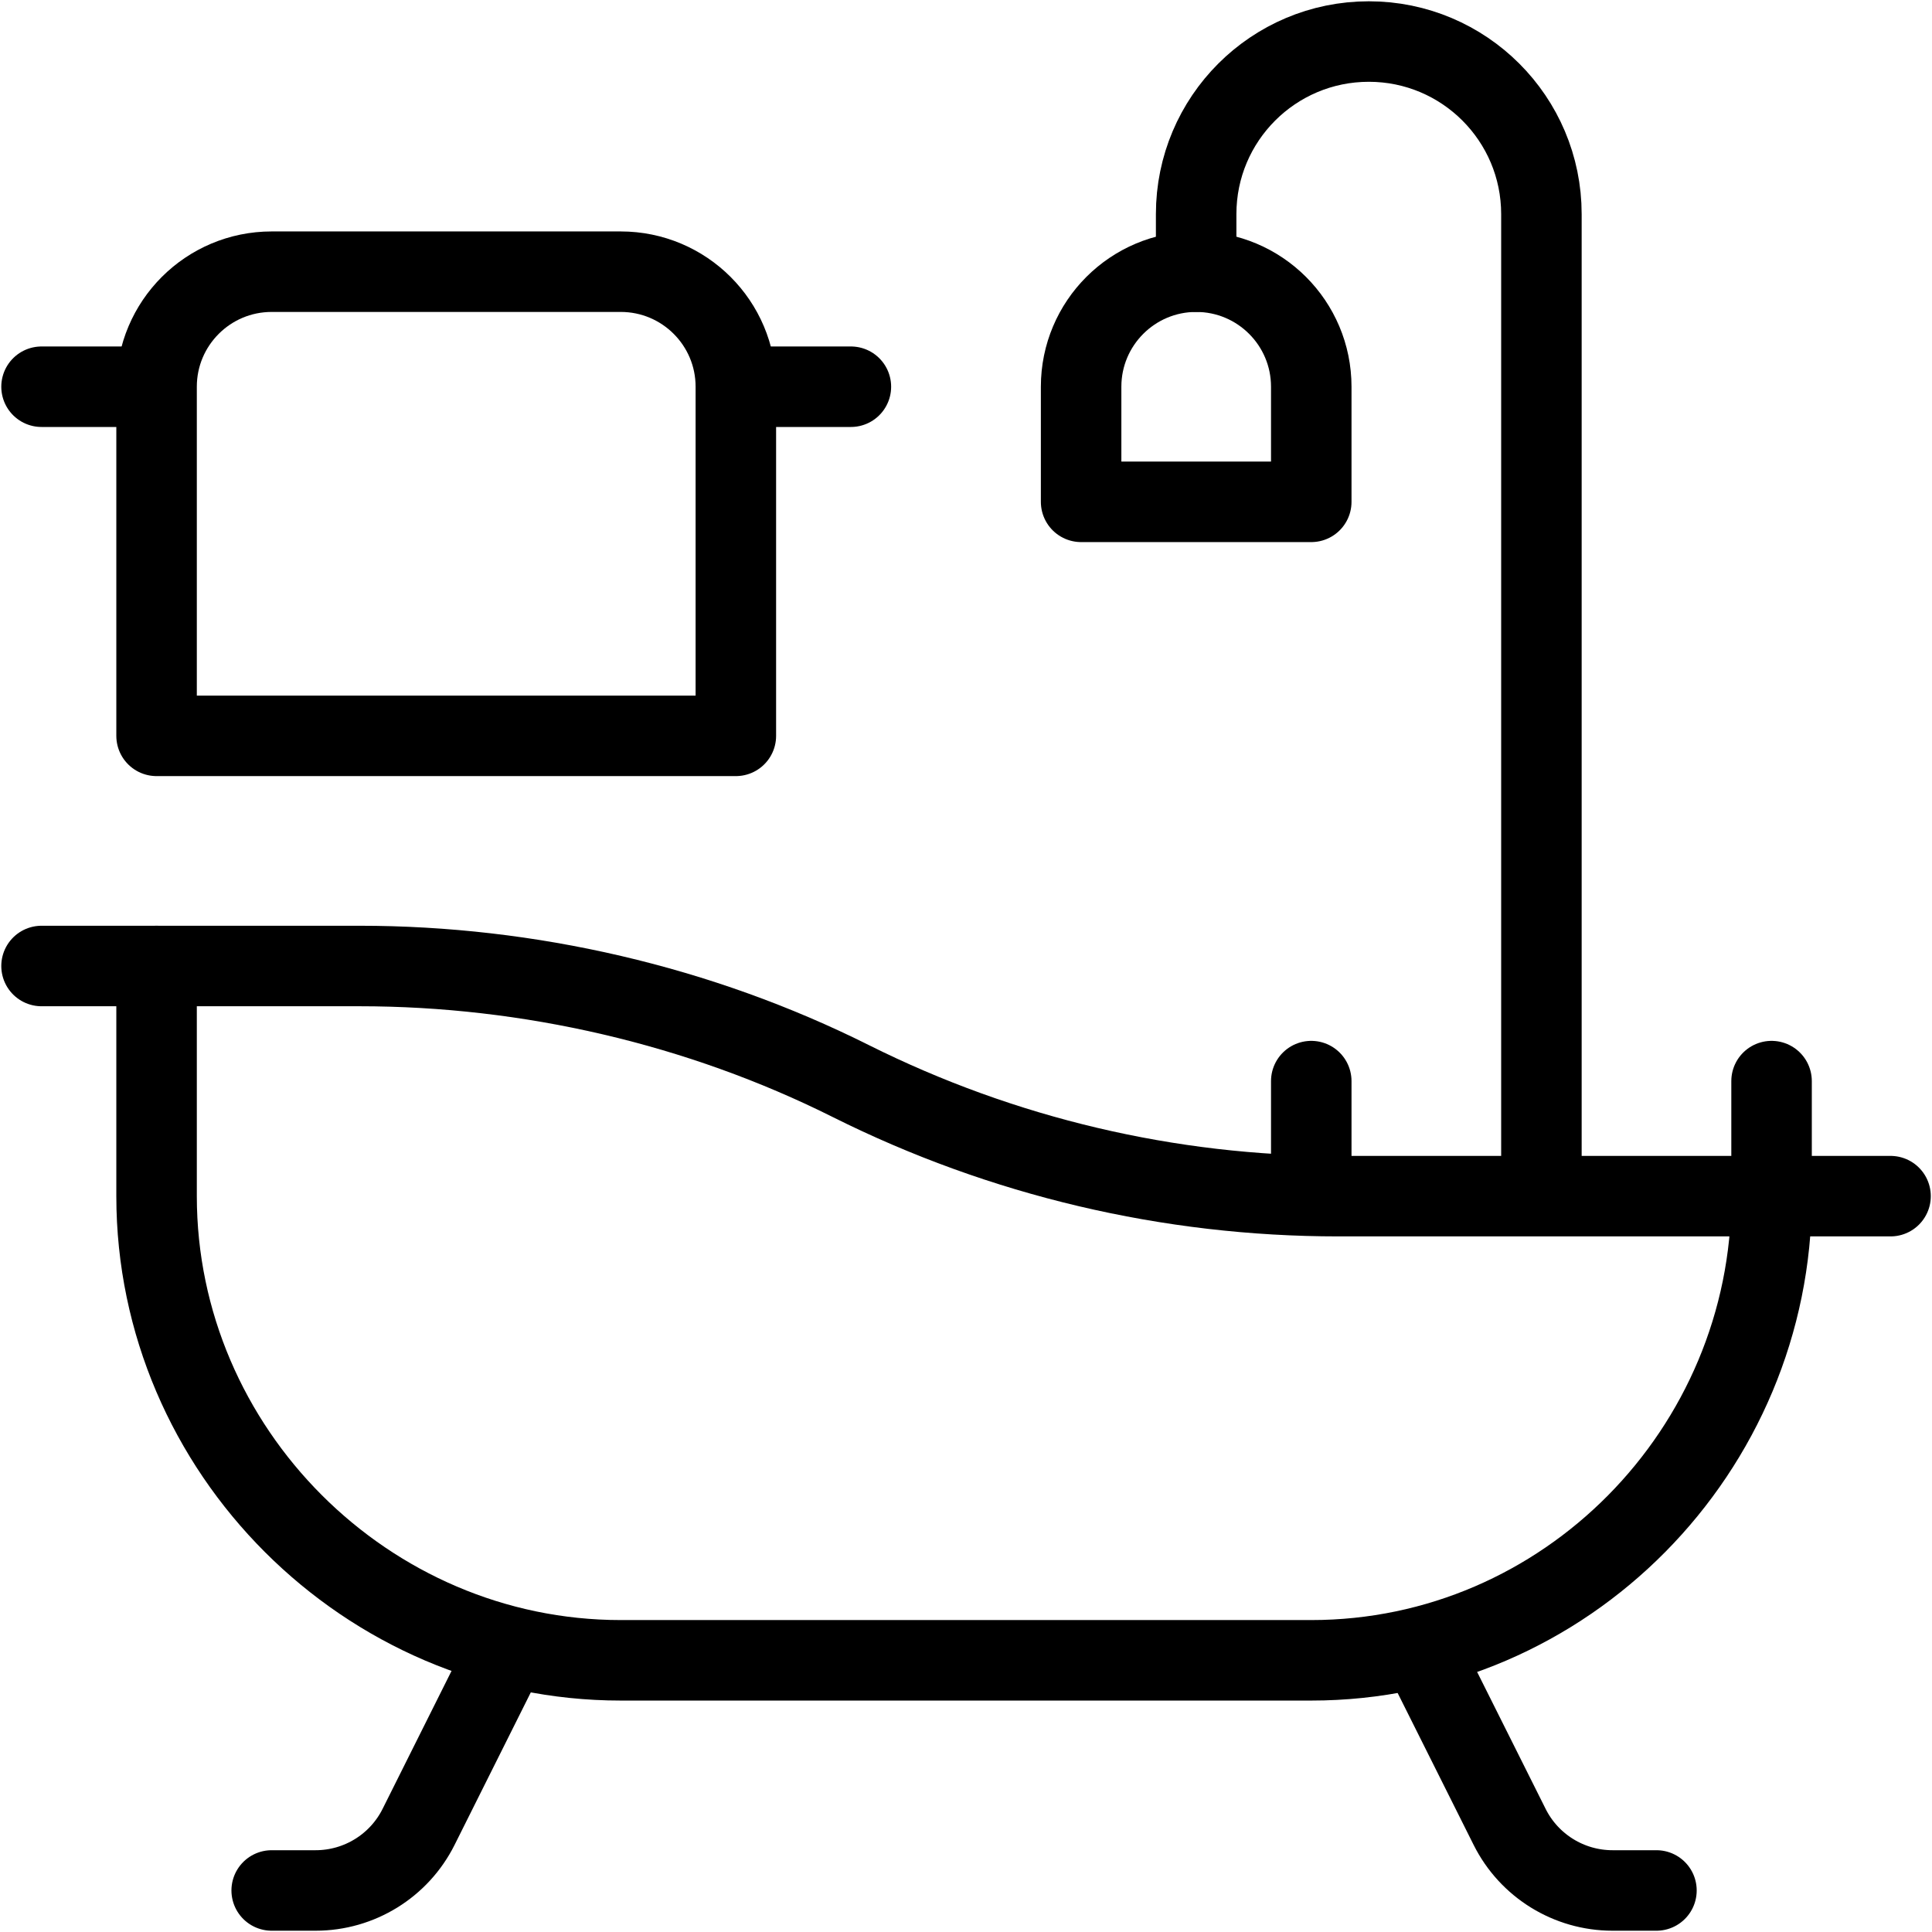
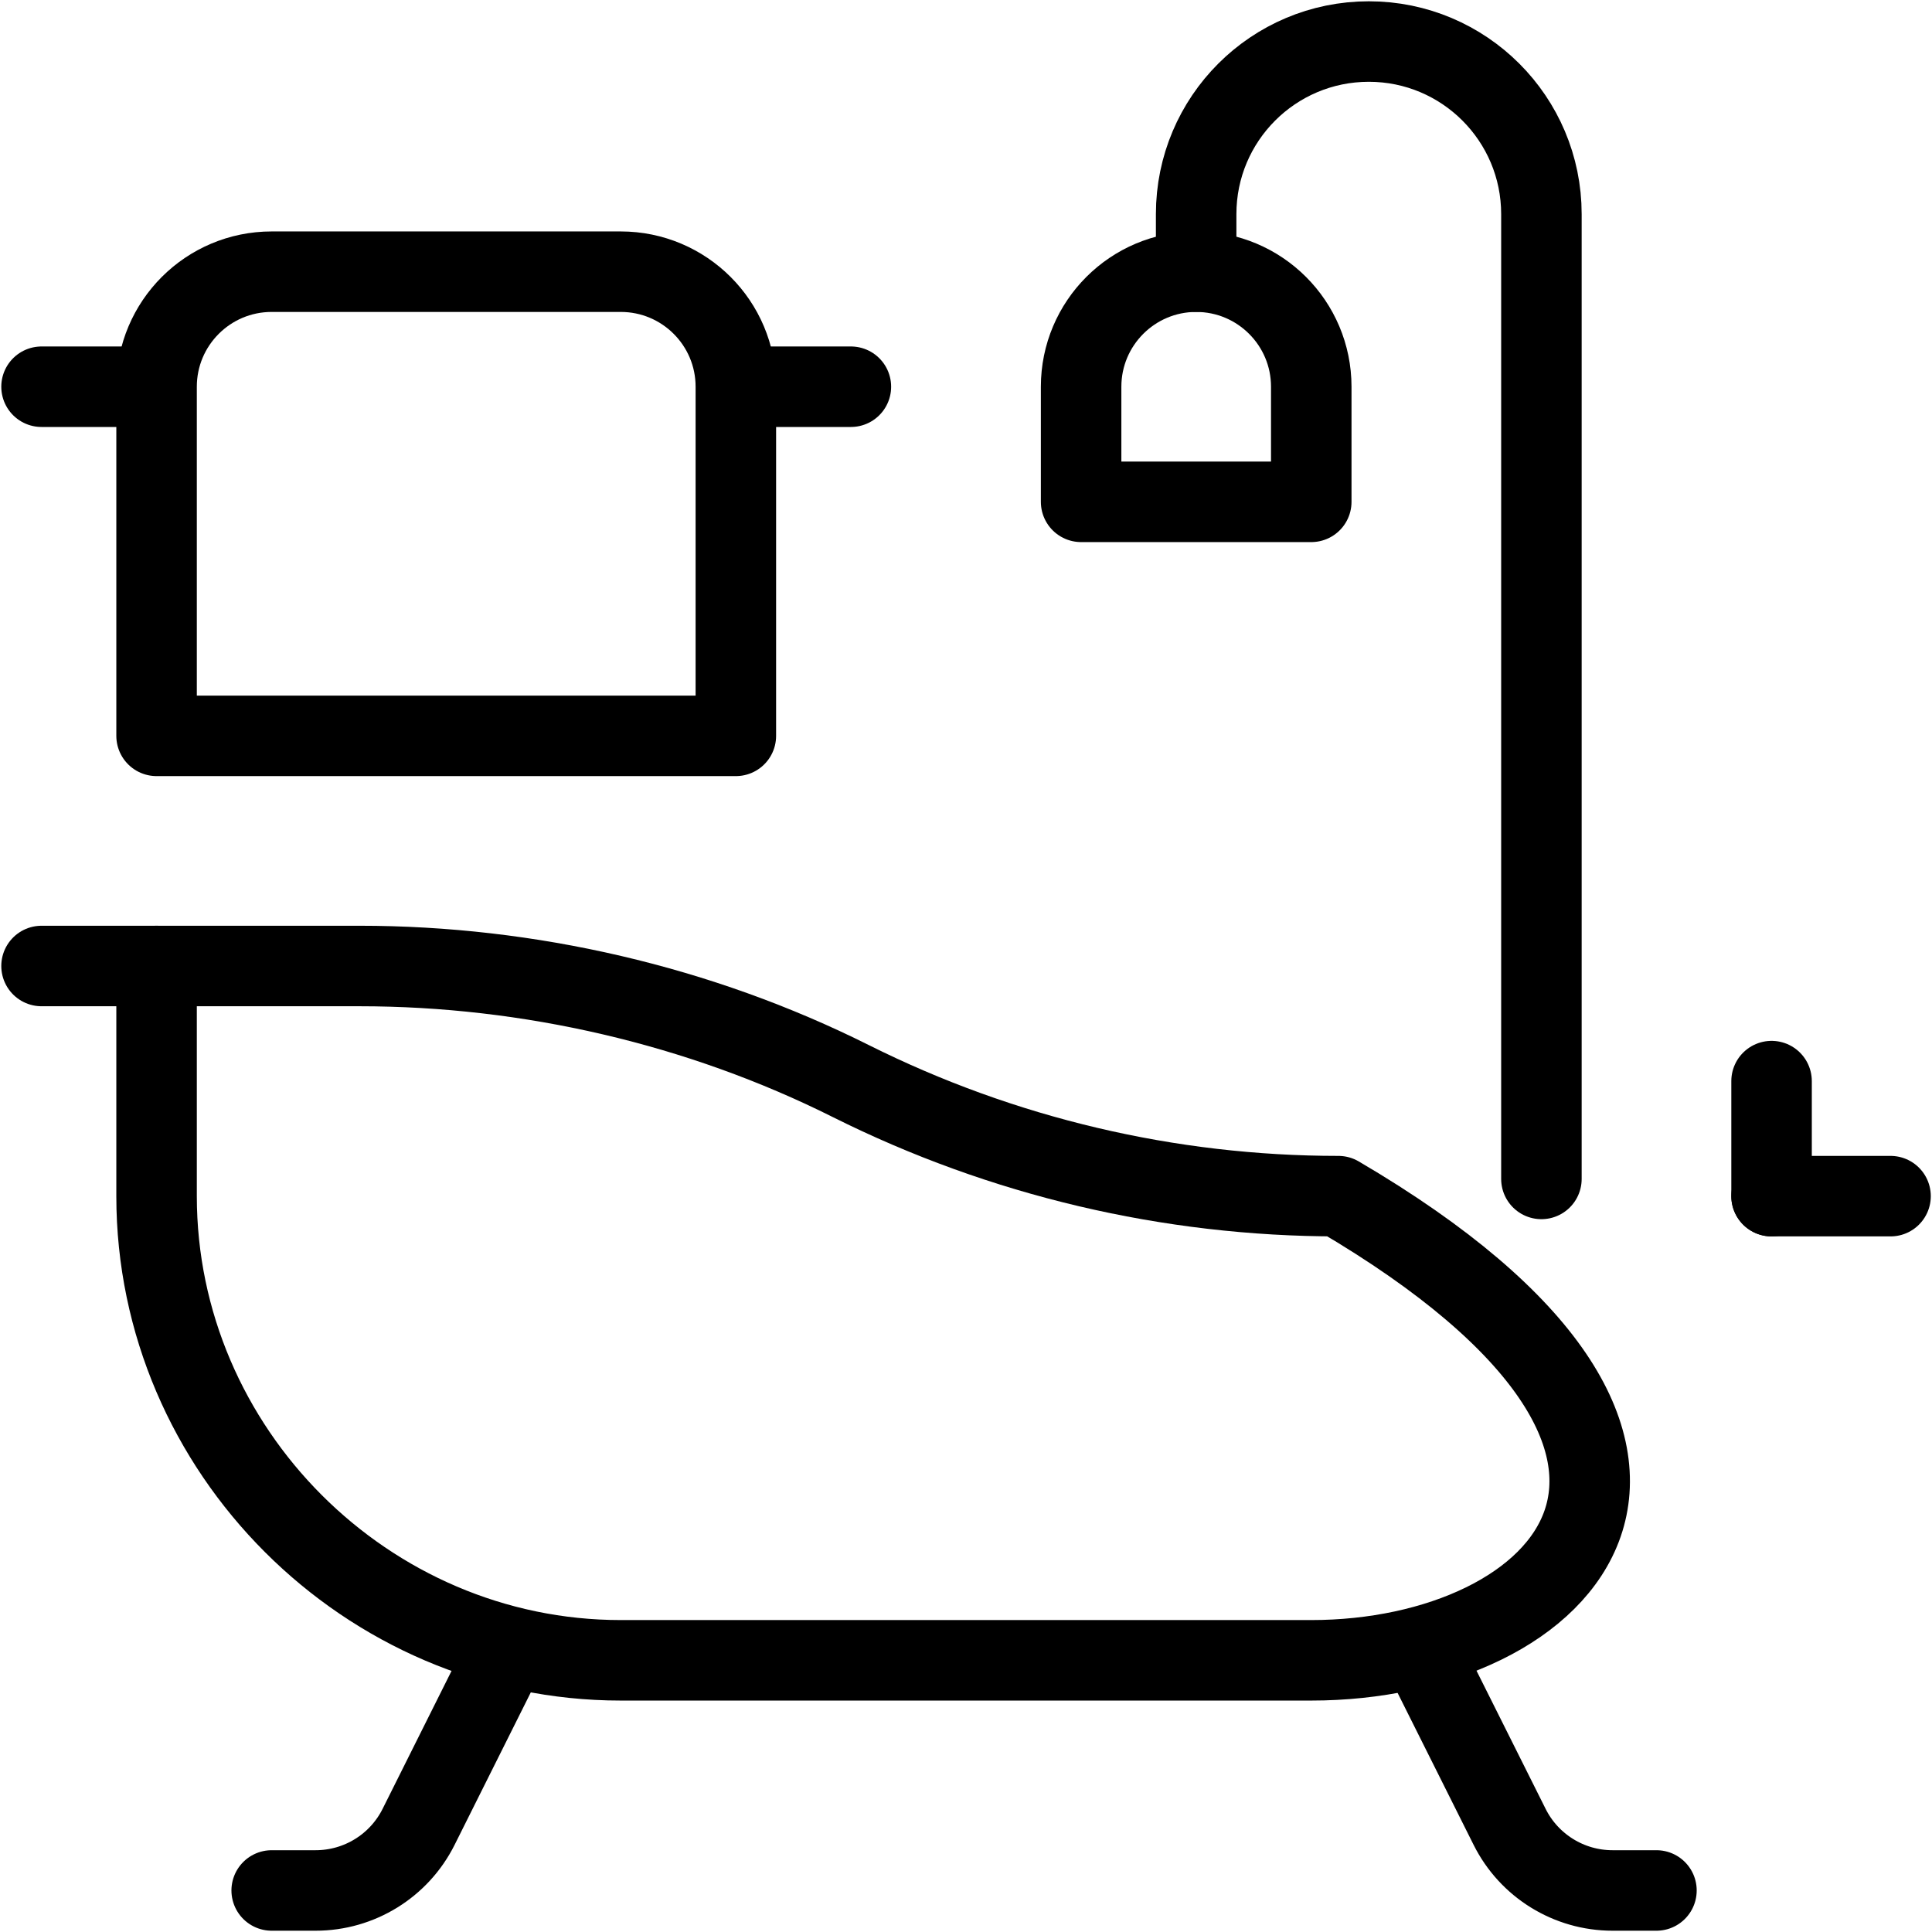
<svg xmlns="http://www.w3.org/2000/svg" width="24" height="24" viewBox="0 0 24 24" fill="none">
  <g clip-path="url(#clip0_42_1150)">
    <path d="M6.234 20.625L5.2 22.694C4.958 23.178 4.463 23.484 3.921 23.484H3.375" stroke="black" stroke-miterlimit="10" stroke-linecap="round" stroke-linejoin="round" />
    <path d="M17.718 20.625L18.753 22.694C18.995 23.178 19.49 23.484 20.031 23.484H20.577" stroke="black" stroke-miterlimit="10" stroke-linecap="round" stroke-linejoin="round" />
    <path d="M19.148 14.645V2.66C19.148 1.476 18.188 0.516 17.004 0.516C15.819 0.516 14.859 1.476 14.859 2.66V3.375" stroke="black" stroke-miterlimit="10" stroke-linecap="round" stroke-linejoin="round" />
    <path d="M13.43 6.234H16.289V4.804C16.289 4.015 15.649 3.375 14.859 3.375C14.07 3.375 13.43 4.015 13.43 4.804V6.234Z" stroke="black" stroke-miterlimit="10" stroke-linecap="round" stroke-linejoin="round" />
    <path d="M22.007 13.43V14.859" stroke="black" stroke-miterlimit="10" stroke-linecap="round" stroke-linejoin="round" />
-     <path d="M16.289 13.43V14.743" stroke="black" stroke-miterlimit="10" stroke-linecap="round" stroke-linejoin="round" />
    <path d="M0.516 4.804H1.778" stroke="black" stroke-miterlimit="10" stroke-linecap="round" stroke-linejoin="round" />
    <path d="M9.285 4.804H10.57" stroke="black" stroke-miterlimit="10" stroke-linecap="round" stroke-linejoin="round" />
    <path d="M9.141 9.141H1.945V4.804C1.945 4.015 2.585 3.375 3.375 3.375H7.711C8.501 3.375 9.141 4.015 9.141 4.804V9.141Z" stroke="black" stroke-miterlimit="10" stroke-linecap="round" stroke-linejoin="round" />
-     <path d="M16.289 20.625H7.711C4.553 20.625 1.945 18.017 1.945 14.859V12H4.467C6.569 12 8.69 12.489 10.57 13.43C12.451 14.37 14.524 14.859 16.626 14.859H22.007C22.007 18.017 19.447 20.625 16.289 20.625Z" stroke="black" stroke-miterlimit="10" stroke-linecap="round" stroke-linejoin="round" />
+     <path d="M16.289 20.625H7.711C4.553 20.625 1.945 18.017 1.945 14.859V12H4.467C6.569 12 8.69 12.489 10.57 13.43C12.451 14.37 14.524 14.859 16.626 14.859C22.007 18.017 19.447 20.625 16.289 20.625Z" stroke="black" stroke-miterlimit="10" stroke-linecap="round" stroke-linejoin="round" />
    <path d="M0.516 12H1.945" stroke="black" stroke-miterlimit="10" stroke-linecap="round" stroke-linejoin="round" />
    <path d="M22.007 14.859H23.485" stroke="black" stroke-miterlimit="10" stroke-linecap="round" stroke-linejoin="round" />
  </g>
  <defs>
    <clipPath id="clip0_42_1150">
      <rect width="24" height="24" fill="white" />
    </clipPath>
  </defs>
</svg>